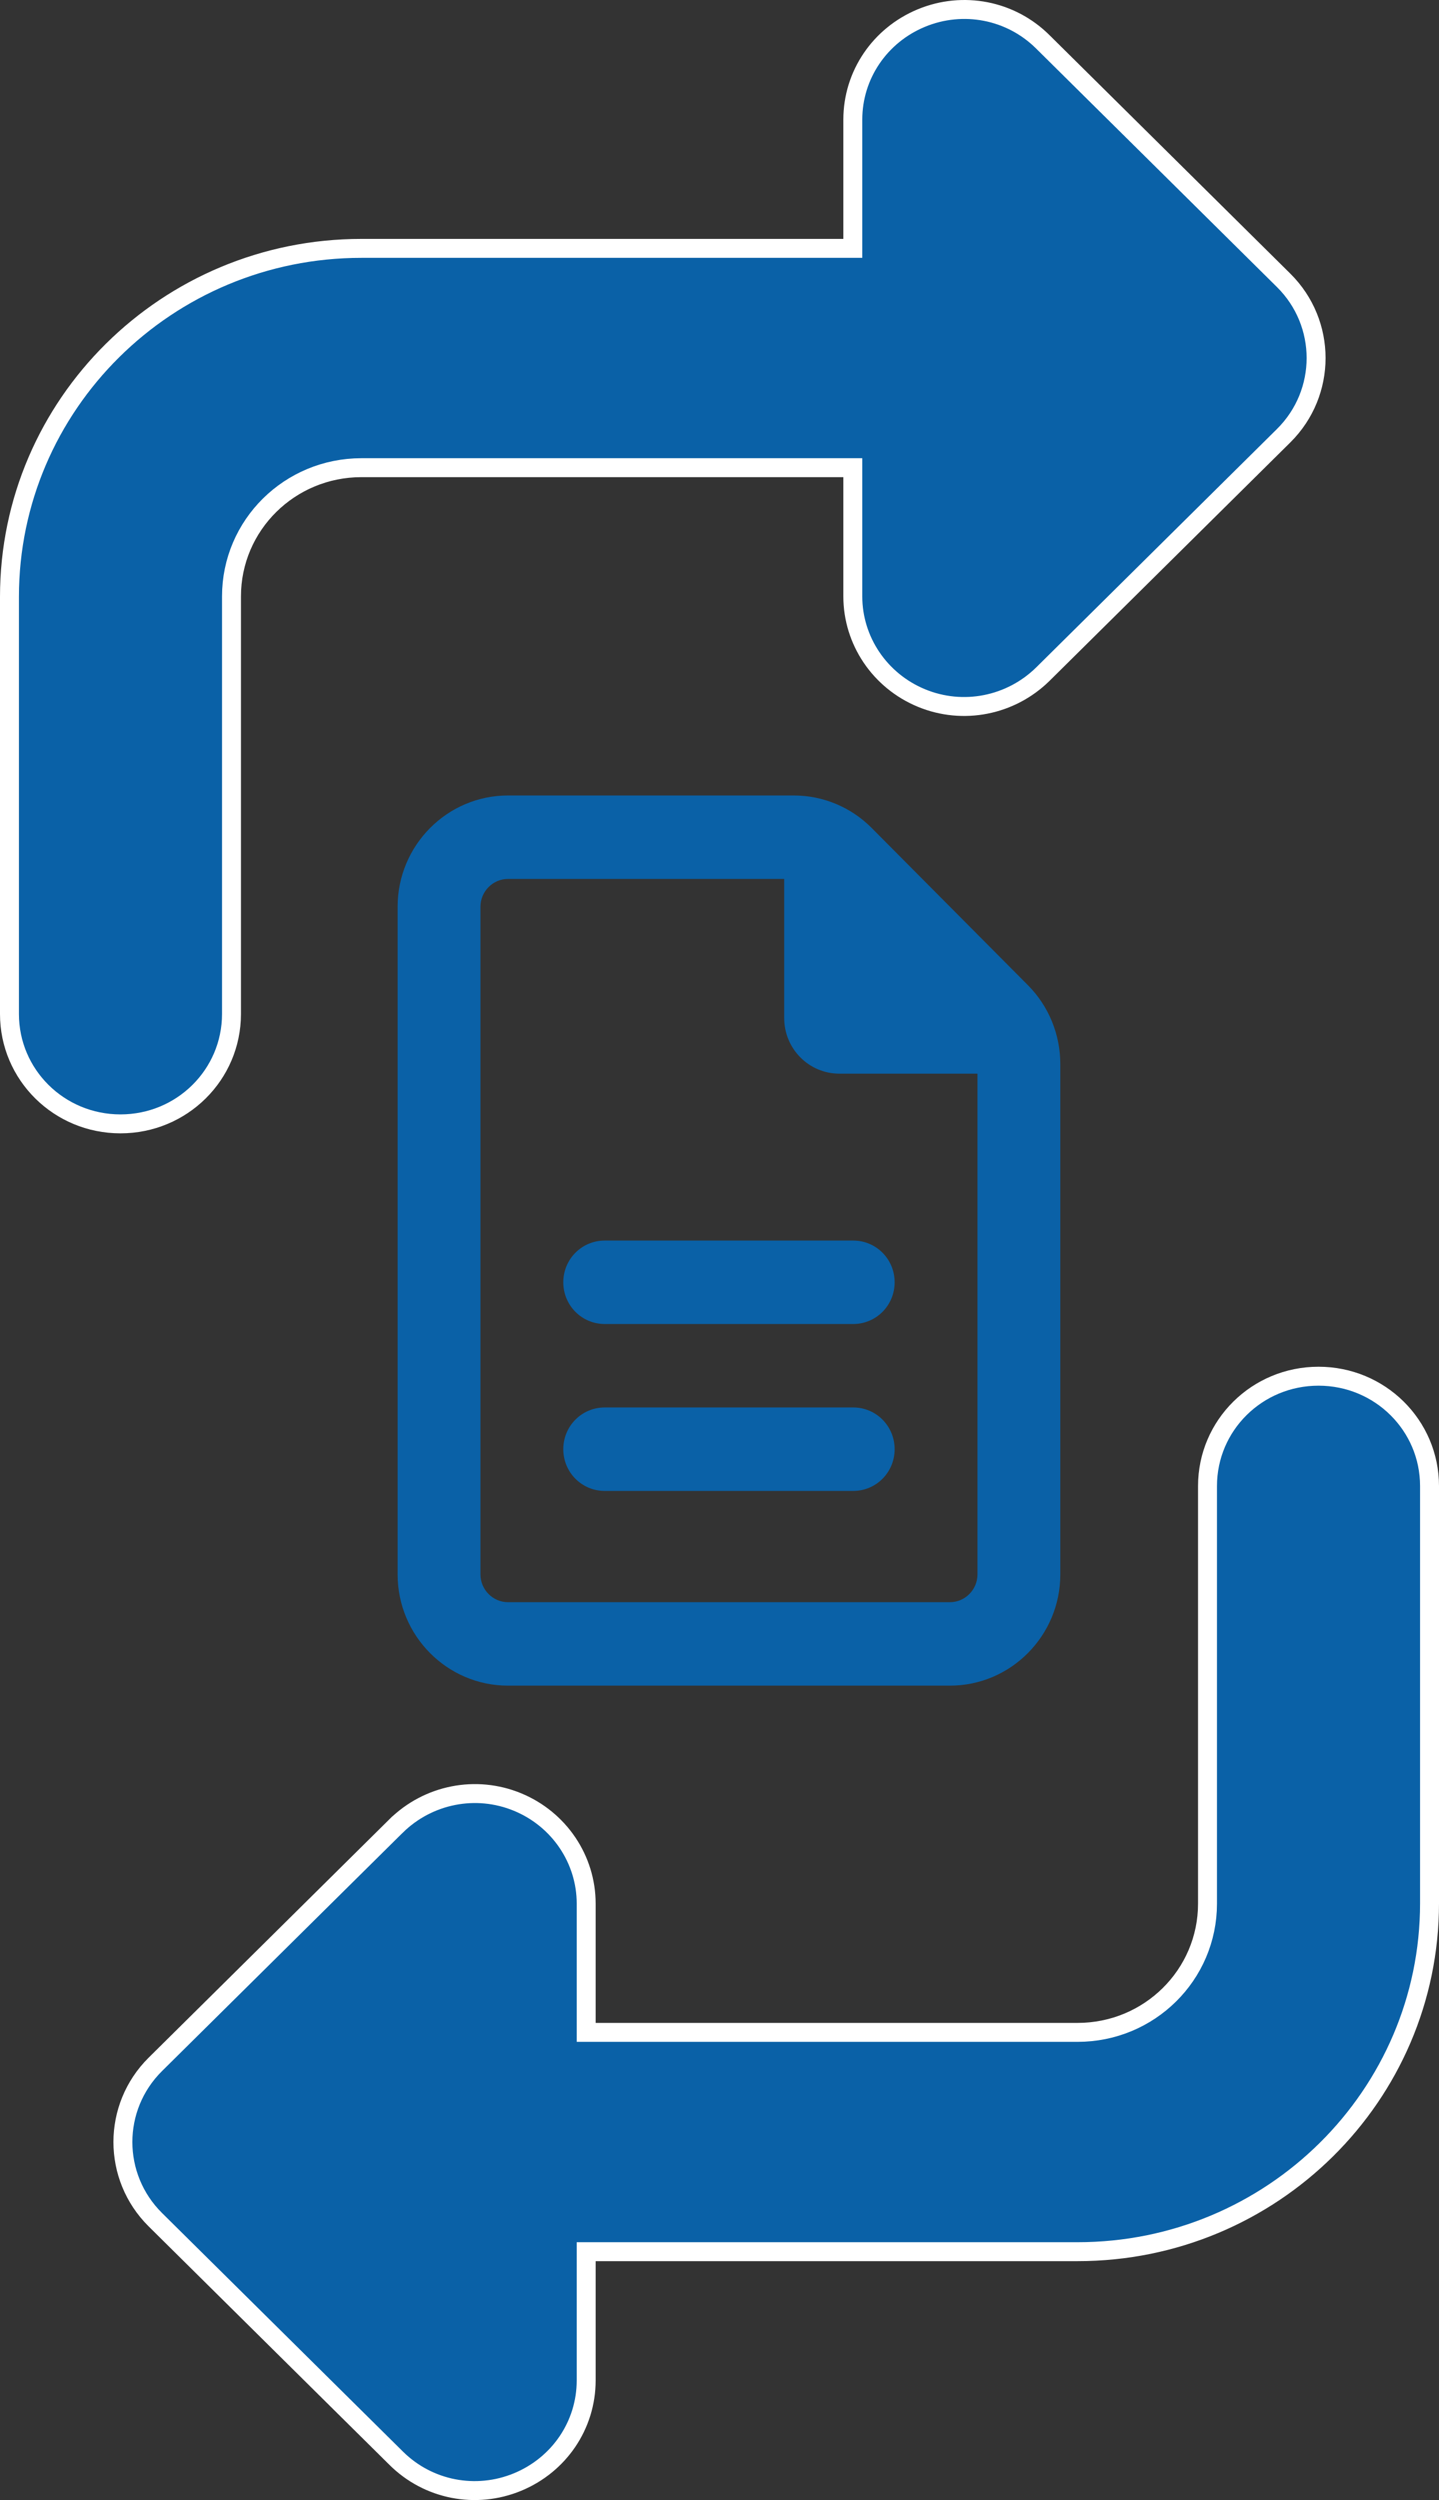
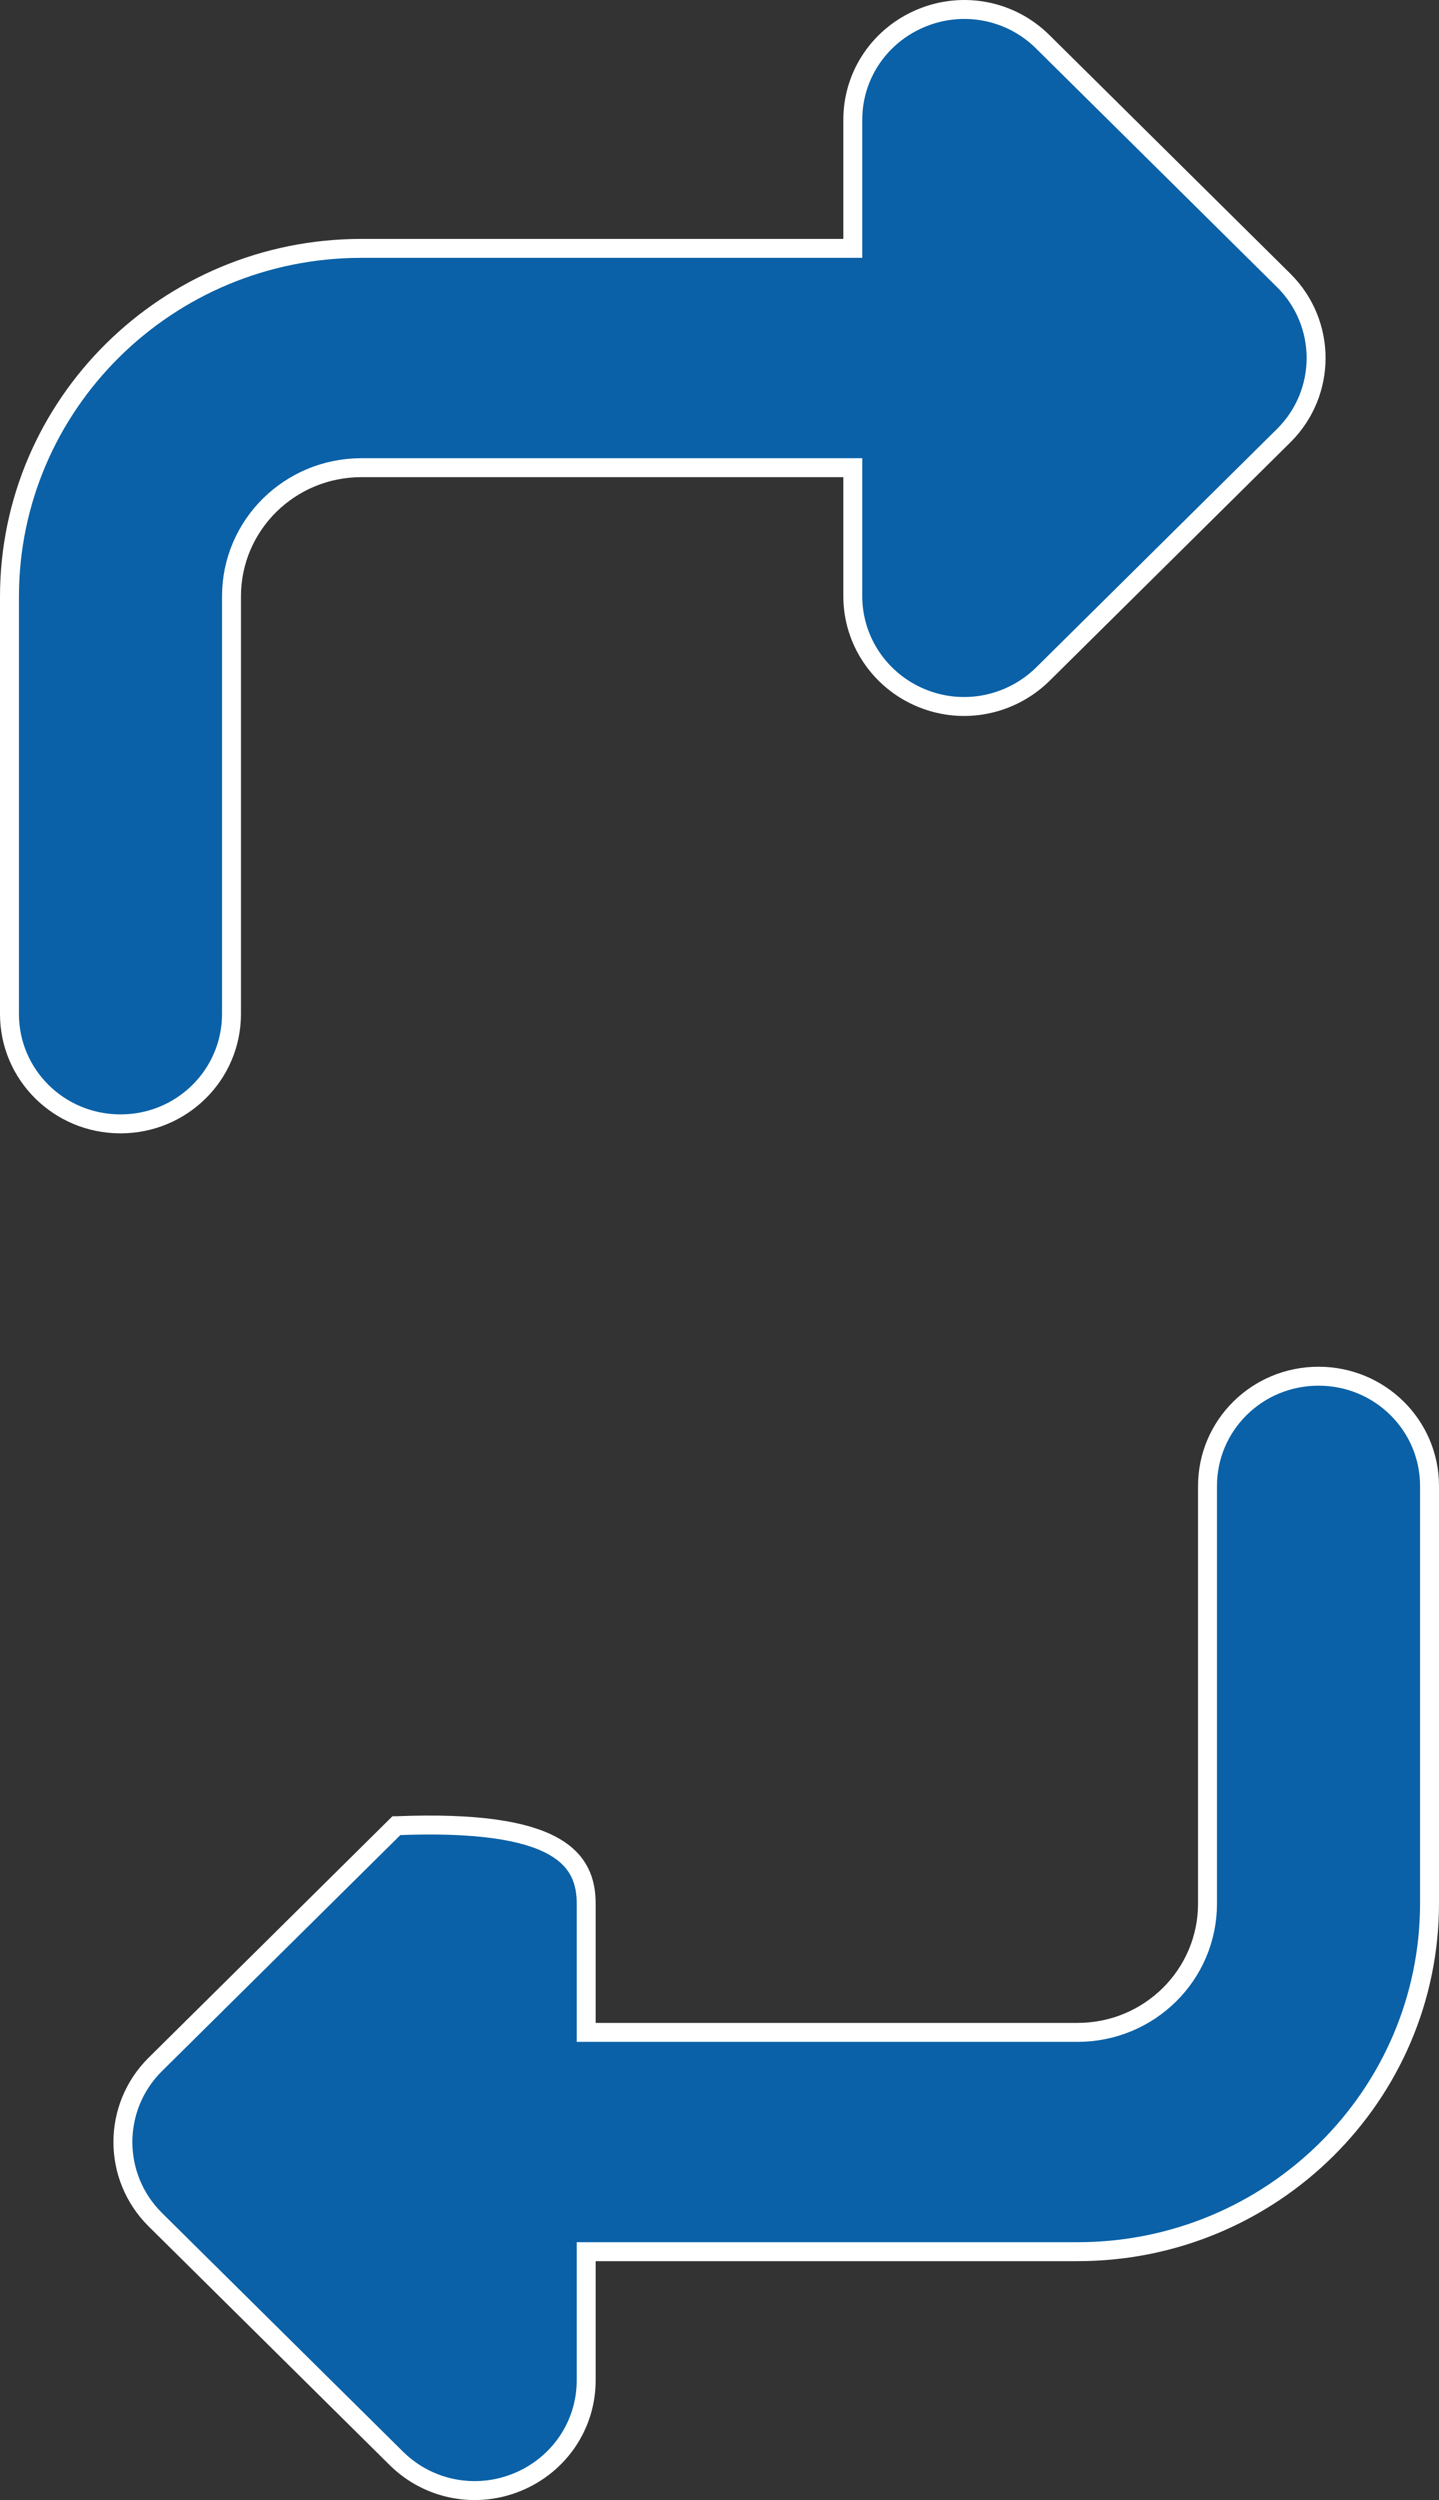
<svg xmlns="http://www.w3.org/2000/svg" width="76" height="132" viewBox="0 0 76 132" fill="none">
  <rect x="0" y="0" width="76" height="132" fill="#333333" stroke="none" />
-   <path d="M30.959 106.807L30.959 107.307L31.459 107.307L56.911 107.307C60.702 107.307 63.774 104.273 63.774 100.508L63.774 78.461C63.774 75.257 66.389 72.662 69.637 72.662C72.885 72.662 75.5 75.257 75.5 78.461L75.5 100.488C75.5 110.641 67.178 118.886 56.911 118.886L31.459 118.886L30.959 118.886L30.959 119.386L30.959 125.685C30.959 128.038 29.534 130.141 27.331 131.05C25.129 131.958 22.619 131.467 20.933 129.799L8.207 117.2C5.919 114.935 5.919 111.258 8.207 108.993L20.931 96.397C20.932 96.397 20.932 96.396 20.933 96.396C22.621 94.743 25.132 94.237 27.331 95.144C29.533 96.052 30.959 98.174 30.959 100.508L30.959 106.807ZM45.041 25.193L45.041 24.693L44.541 24.693L19.089 24.693C15.298 24.693 12.226 27.727 12.226 31.492L12.226 53.539C12.226 56.743 9.611 59.339 6.363 59.339C3.115 59.339 0.5 56.743 0.5 53.539L0.5 31.512C0.5 21.359 8.822 13.114 19.089 13.114L44.541 13.114L45.041 13.114L45.041 12.614L45.041 6.315C45.041 3.962 46.467 1.859 48.669 0.95C50.871 0.042 53.381 0.533 55.067 2.201L67.793 14.8C70.081 17.065 70.081 20.742 67.793 23.007L55.069 35.603C55.068 35.604 55.068 35.604 55.067 35.605C53.379 37.257 50.867 37.763 48.669 36.856C46.467 35.948 45.041 33.826 45.041 31.492L45.041 25.193Z" fill="#0A61A7" stroke="white" />
-   <path d="M26.833 84.594C26.031 84.594 25.375 83.933 25.375 83.125V47.875C25.375 47.067 26.031 46.406 26.833 46.406H41.417V53.75C41.417 55.375 42.72 56.688 44.333 56.688H51.625V83.125C51.625 83.933 50.969 84.594 50.167 84.594H26.833ZM26.833 42C23.616 42 21 44.635 21 47.875V83.125C21 86.365 23.616 89 26.833 89H50.167C53.384 89 56 86.365 56 83.125V56.183C56 54.622 55.389 53.126 54.296 52.024L46.038 43.717C44.944 42.615 43.467 42 41.918 42H26.833ZM31.938 65.5C30.725 65.5 29.75 66.482 29.75 67.703C29.75 68.924 30.725 69.906 31.938 69.906H45.062C46.275 69.906 47.25 68.924 47.25 67.703C47.25 66.482 46.275 65.5 45.062 65.5H31.938ZM31.938 74.312C30.725 74.312 29.75 75.295 29.75 76.516C29.75 77.737 30.725 78.719 31.938 78.719H45.062C46.275 78.719 47.25 77.737 47.25 76.516C47.25 75.295 46.275 74.312 45.062 74.312H31.938Z" fill="#0A61A7" />
+   <path d="M30.959 106.807L30.959 107.307L31.459 107.307L56.911 107.307C60.702 107.307 63.774 104.273 63.774 100.508L63.774 78.461C63.774 75.257 66.389 72.662 69.637 72.662C72.885 72.662 75.5 75.257 75.5 78.461L75.5 100.488C75.5 110.641 67.178 118.886 56.911 118.886L31.459 118.886L30.959 118.886L30.959 119.386L30.959 125.685C30.959 128.038 29.534 130.141 27.331 131.05C25.129 131.958 22.619 131.467 20.933 129.799L8.207 117.2C5.919 114.935 5.919 111.258 8.207 108.993L20.931 96.397C20.932 96.397 20.932 96.396 20.933 96.396C29.533 96.052 30.959 98.174 30.959 100.508L30.959 106.807ZM45.041 25.193L45.041 24.693L44.541 24.693L19.089 24.693C15.298 24.693 12.226 27.727 12.226 31.492L12.226 53.539C12.226 56.743 9.611 59.339 6.363 59.339C3.115 59.339 0.5 56.743 0.5 53.539L0.5 31.512C0.5 21.359 8.822 13.114 19.089 13.114L44.541 13.114L45.041 13.114L45.041 12.614L45.041 6.315C45.041 3.962 46.467 1.859 48.669 0.95C50.871 0.042 53.381 0.533 55.067 2.201L67.793 14.8C70.081 17.065 70.081 20.742 67.793 23.007L55.069 35.603C55.068 35.604 55.068 35.604 55.067 35.605C53.379 37.257 50.867 37.763 48.669 36.856C46.467 35.948 45.041 33.826 45.041 31.492L45.041 25.193Z" fill="#0A61A7" stroke="white" />
</svg>